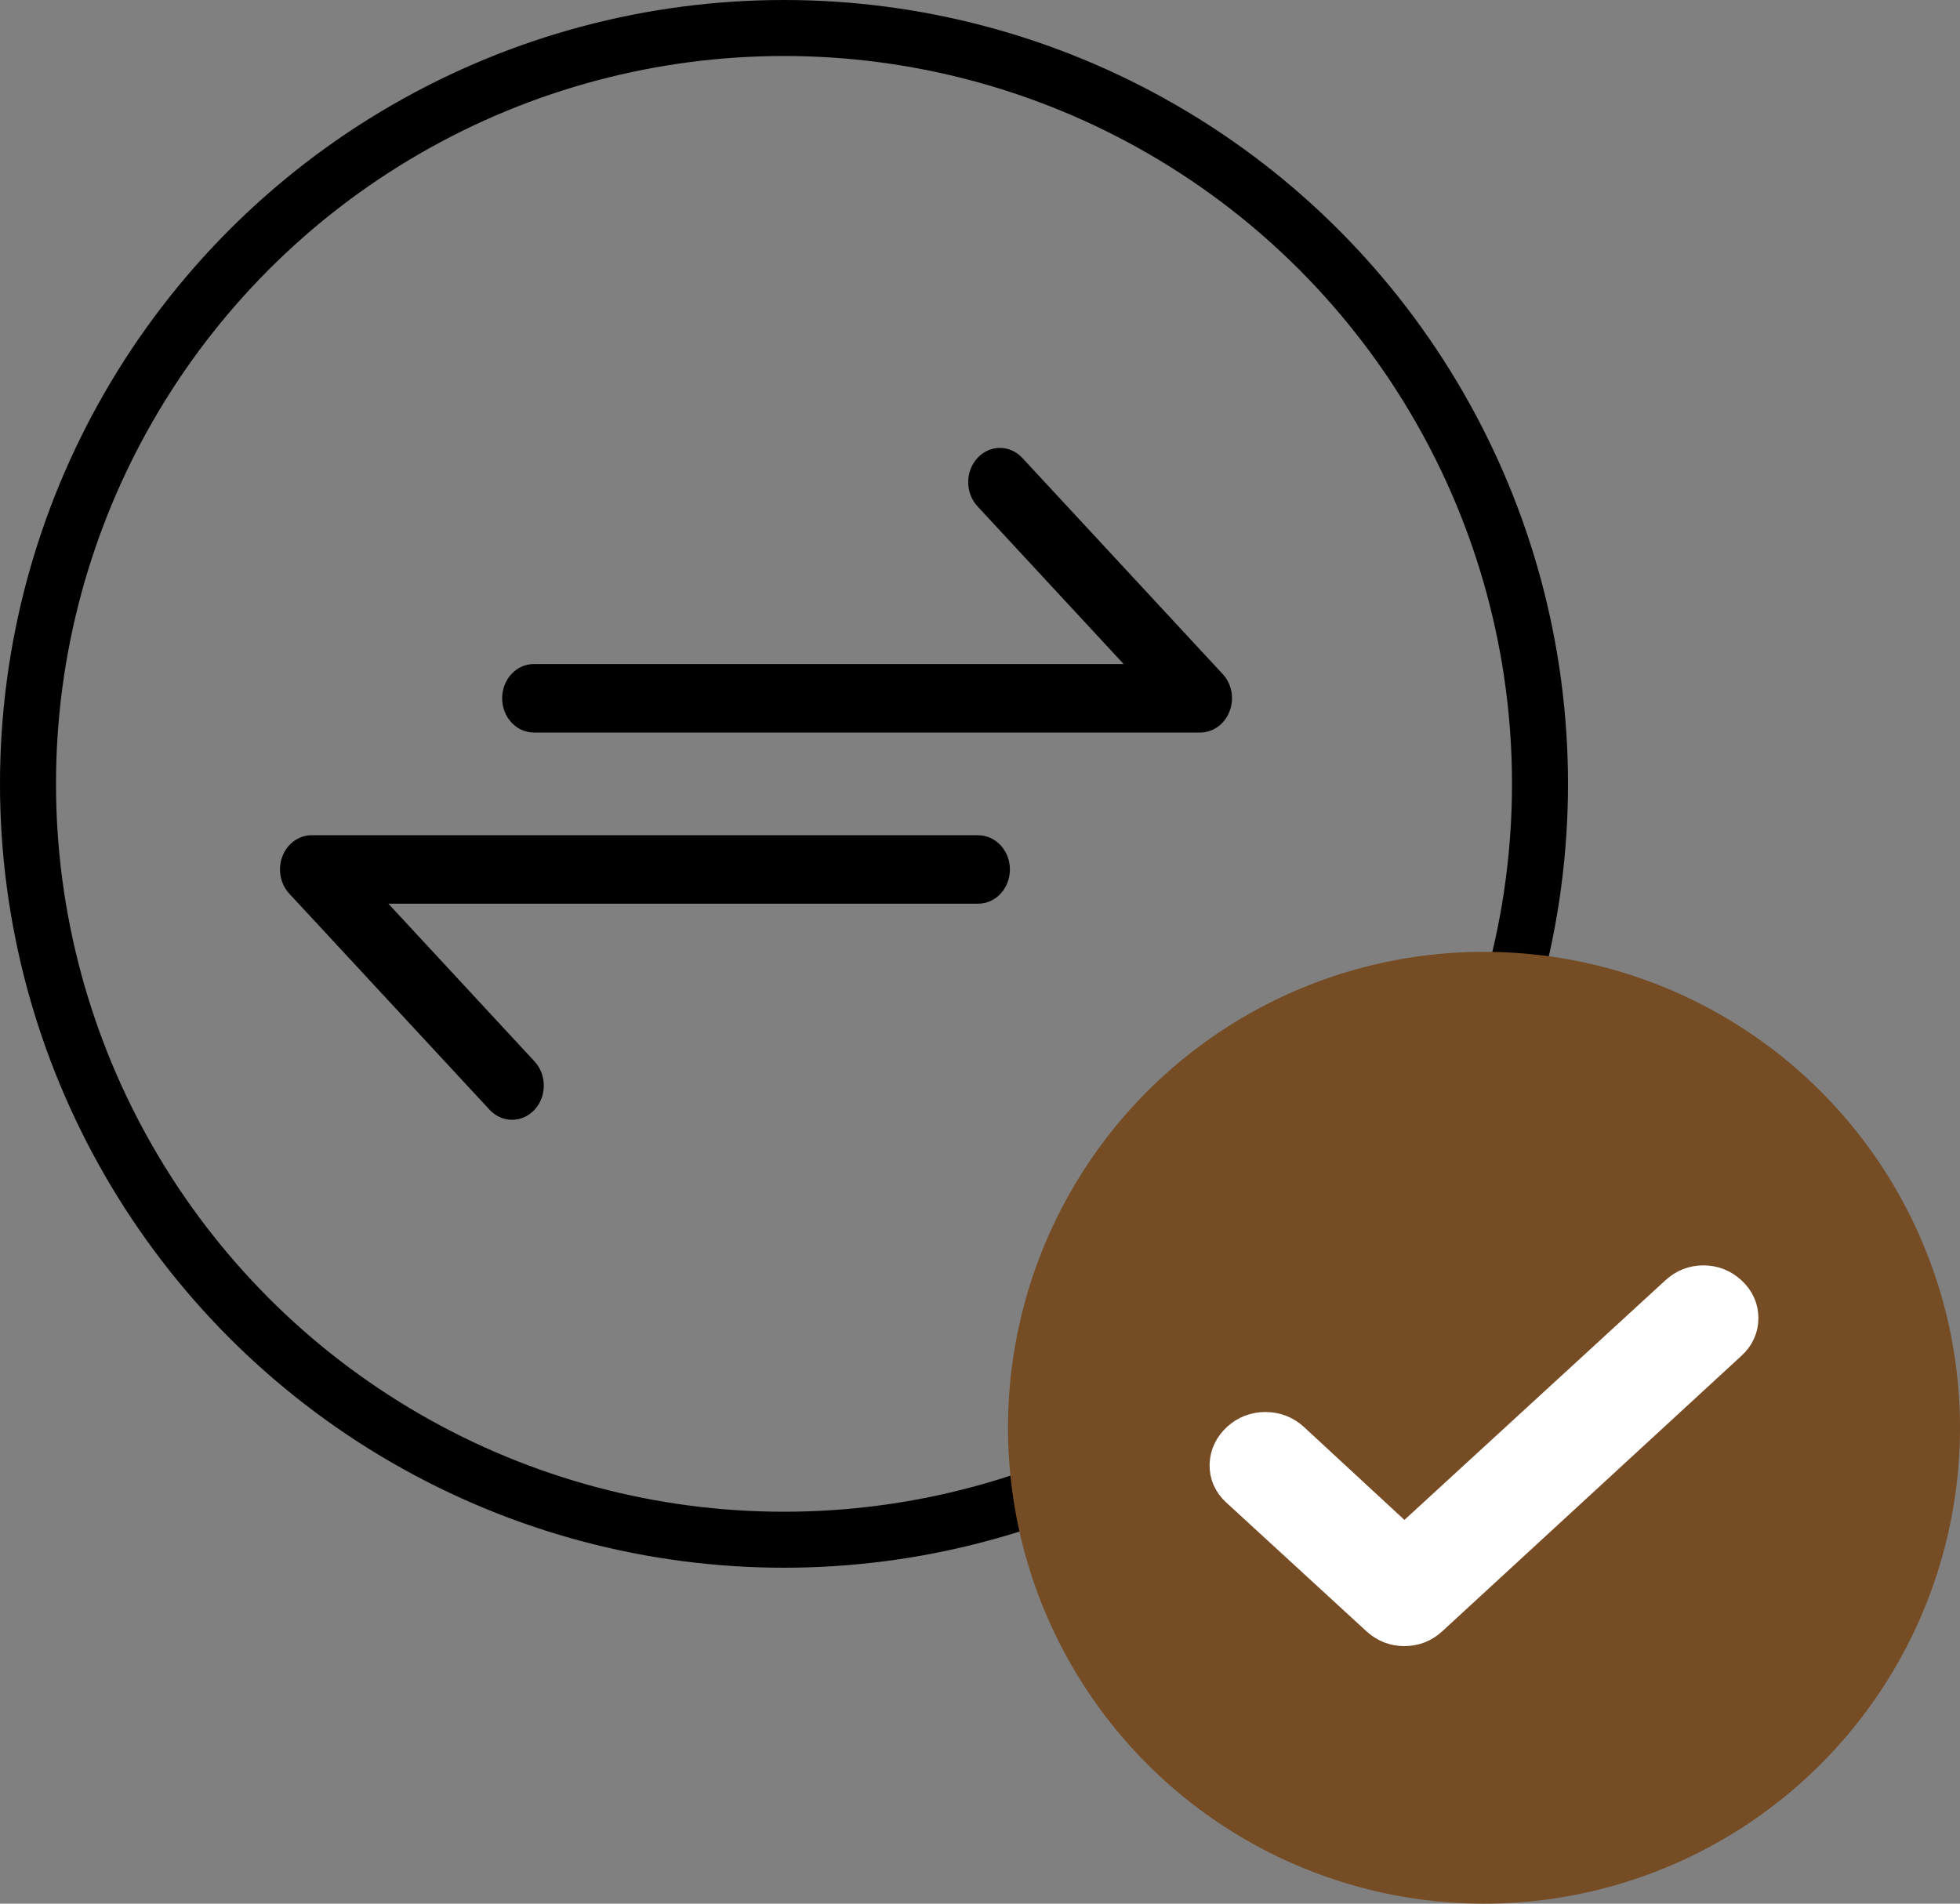
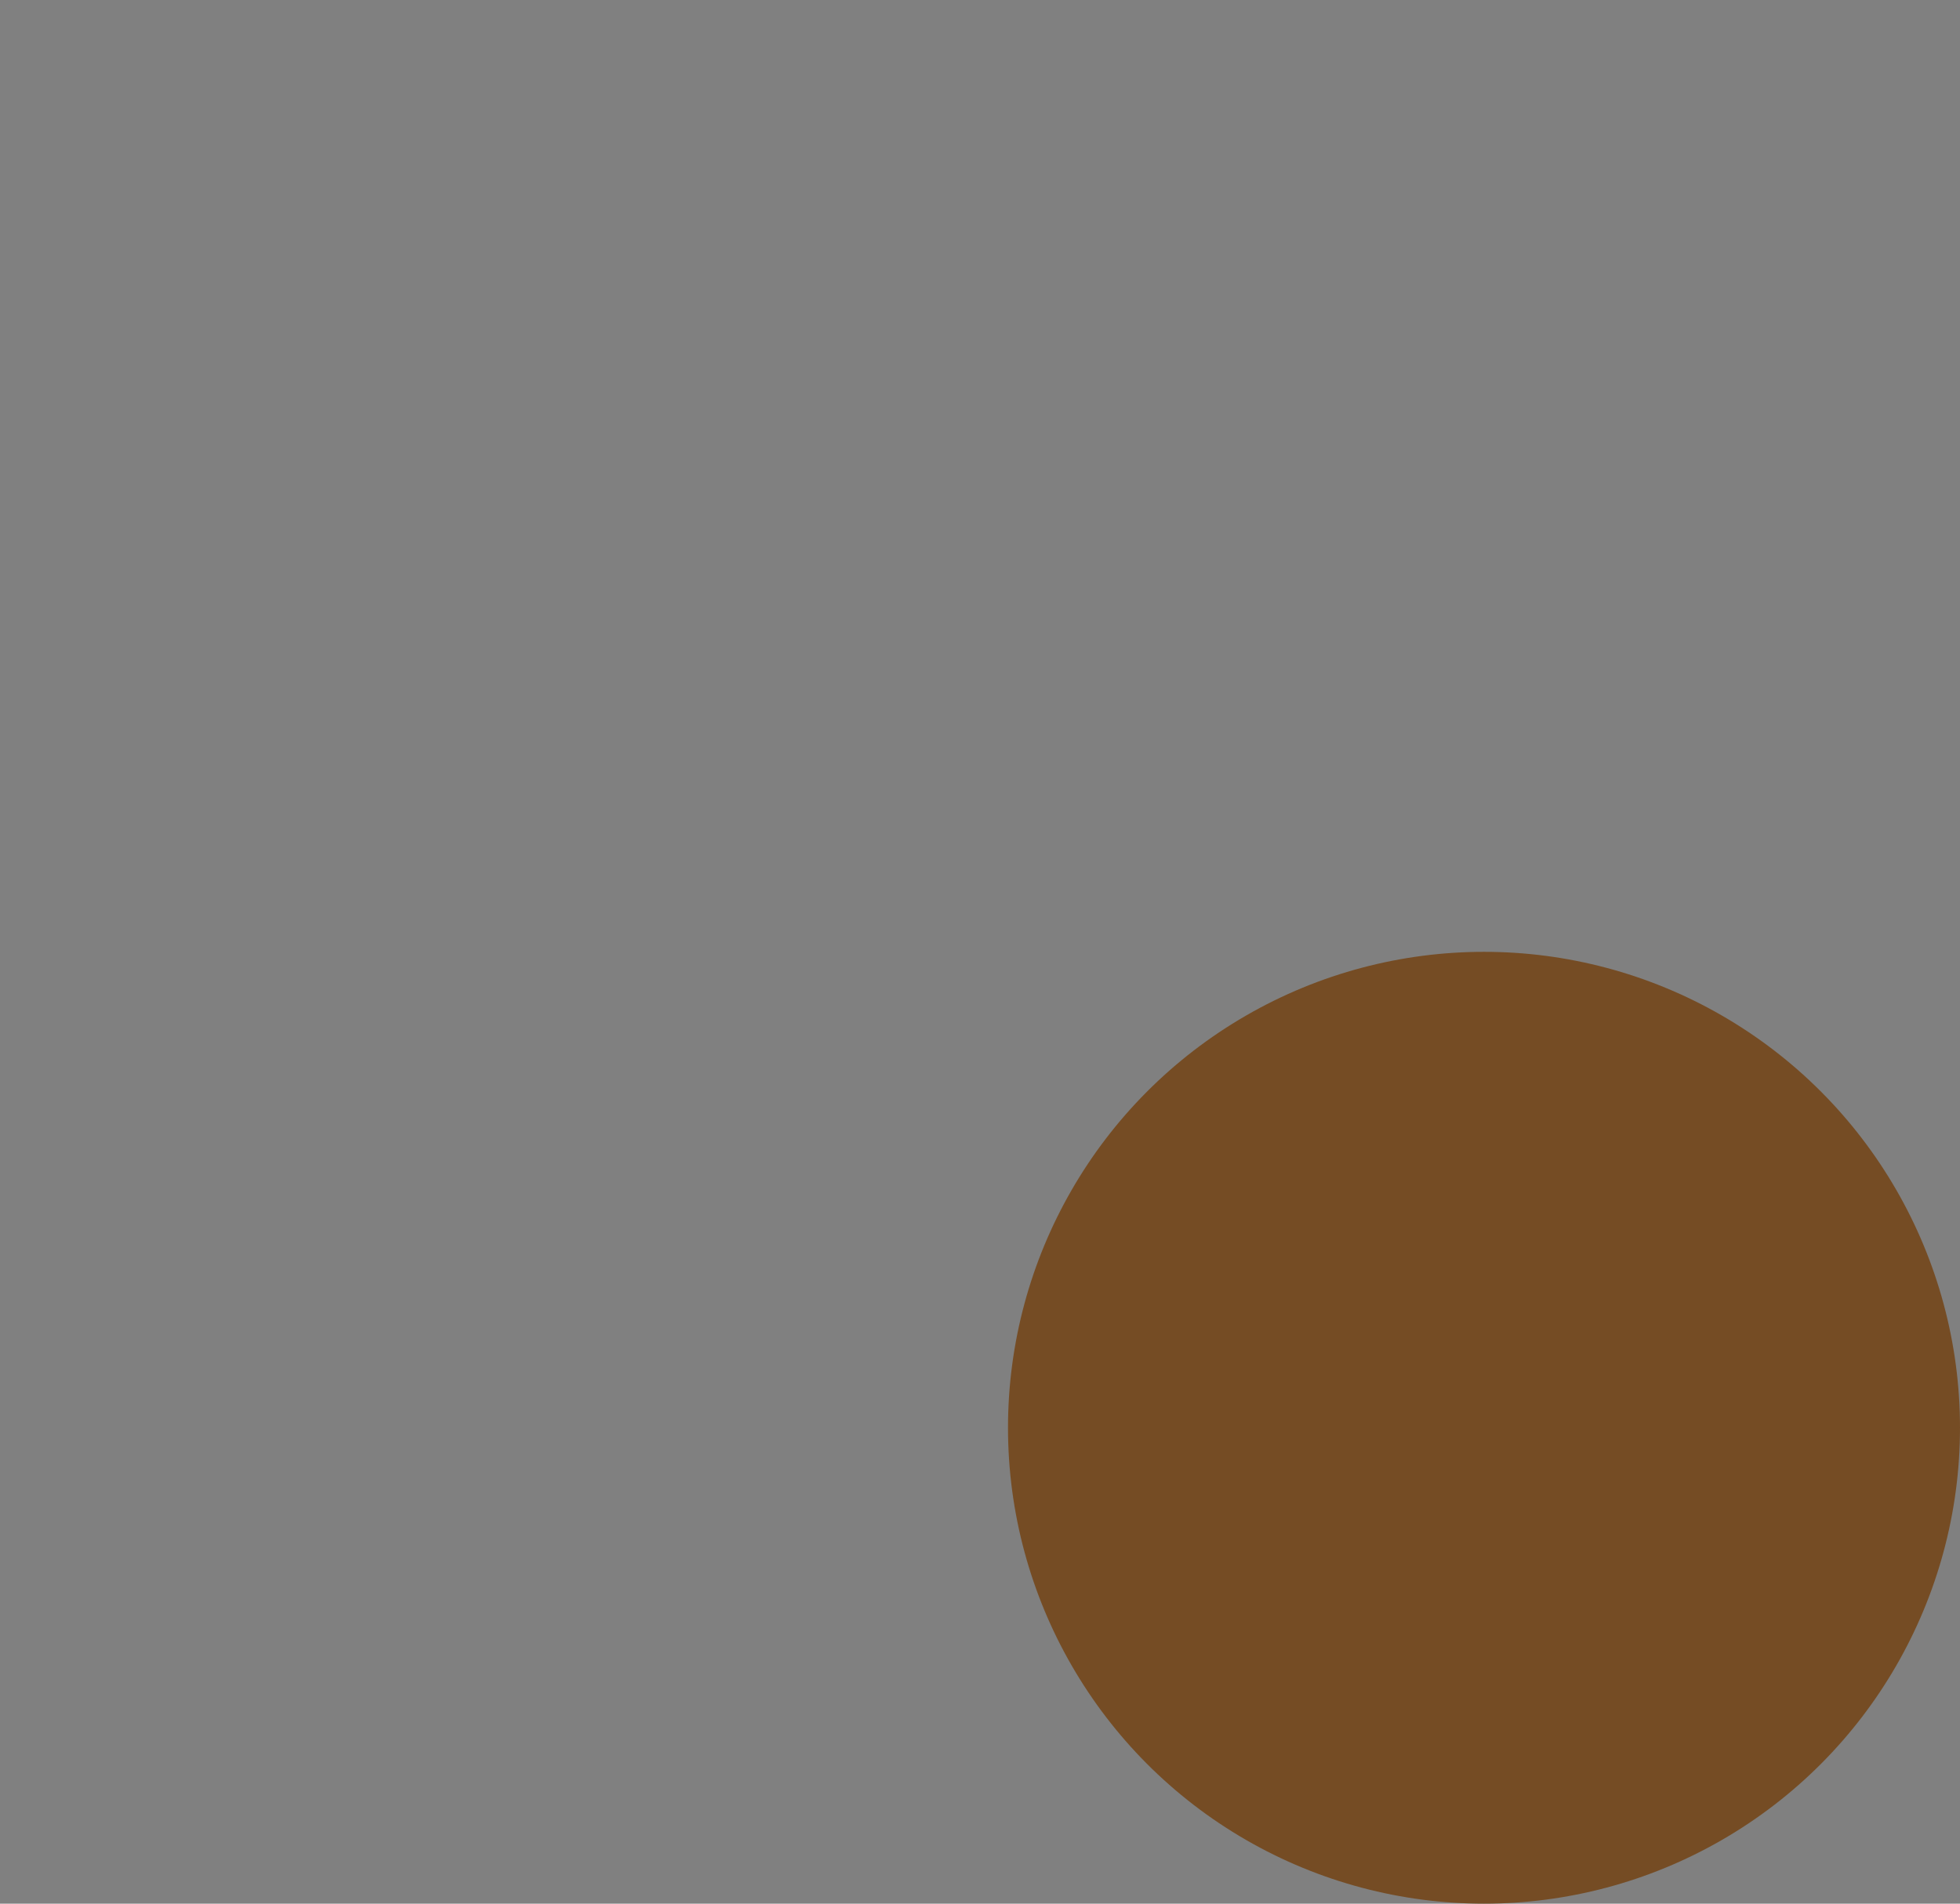
<svg xmlns="http://www.w3.org/2000/svg" width="35" height="34" viewBox="0 0 35 34" fill="none">
  <rect x="0" y="0" width="35" height="34" fill="#808080" stroke="none" />
-   <path d="M21.956 12.705C21.869 12.934 21.662 13.083 21.433 13.083H9.533C9.22 13.083 8.967 12.809 8.967 12.471C8.967 12.133 9.22 11.86 9.533 11.86H20.065L17.455 9.043C17.234 8.805 17.234 8.417 17.455 8.179C17.676 7.94 18.035 7.94 18.256 8.179L21.834 12.039C21.996 12.214 22.045 12.477 21.956 12.706L21.956 12.705ZM17.466 14.917H5.567C5.338 14.917 5.13 15.066 5.043 15.294C4.955 15.523 5.004 15.786 5.166 15.961L8.743 19.821C8.854 19.94 8.999 20 9.144 20C9.289 20 9.434 19.94 9.545 19.821C9.766 19.583 9.766 19.195 9.545 18.957L6.935 16.14H17.467C17.78 16.14 18.034 15.867 18.034 15.529C18.034 15.191 17.78 14.918 17.467 14.918L17.466 14.917Z" fill="black" />
-   <circle cx="14" cy="14" r="13.5" stroke="black" />
  <circle cx="26.5" cy="25.5" r="8.5" fill="#754C24" />
-   <path d="M25.078 27.69L30.011 23.16C30.127 23.053 30.263 23 30.418 23C30.573 23 30.709 23.053 30.825 23.16C30.942 23.267 31 23.394 31 23.541C31 23.689 30.942 23.816 30.825 23.922L25.485 28.84C25.369 28.947 25.233 29 25.078 29C24.923 29 24.787 28.947 24.671 28.84L22.168 26.541C22.052 26.434 21.996 26.307 22 26.161C22.005 26.014 22.066 25.887 22.182 25.779C22.299 25.672 22.438 25.619 22.597 25.619C22.757 25.619 22.895 25.673 23.012 25.779L25.078 27.69Z" fill="white" stroke="white" stroke-width="0.8" />
</svg>